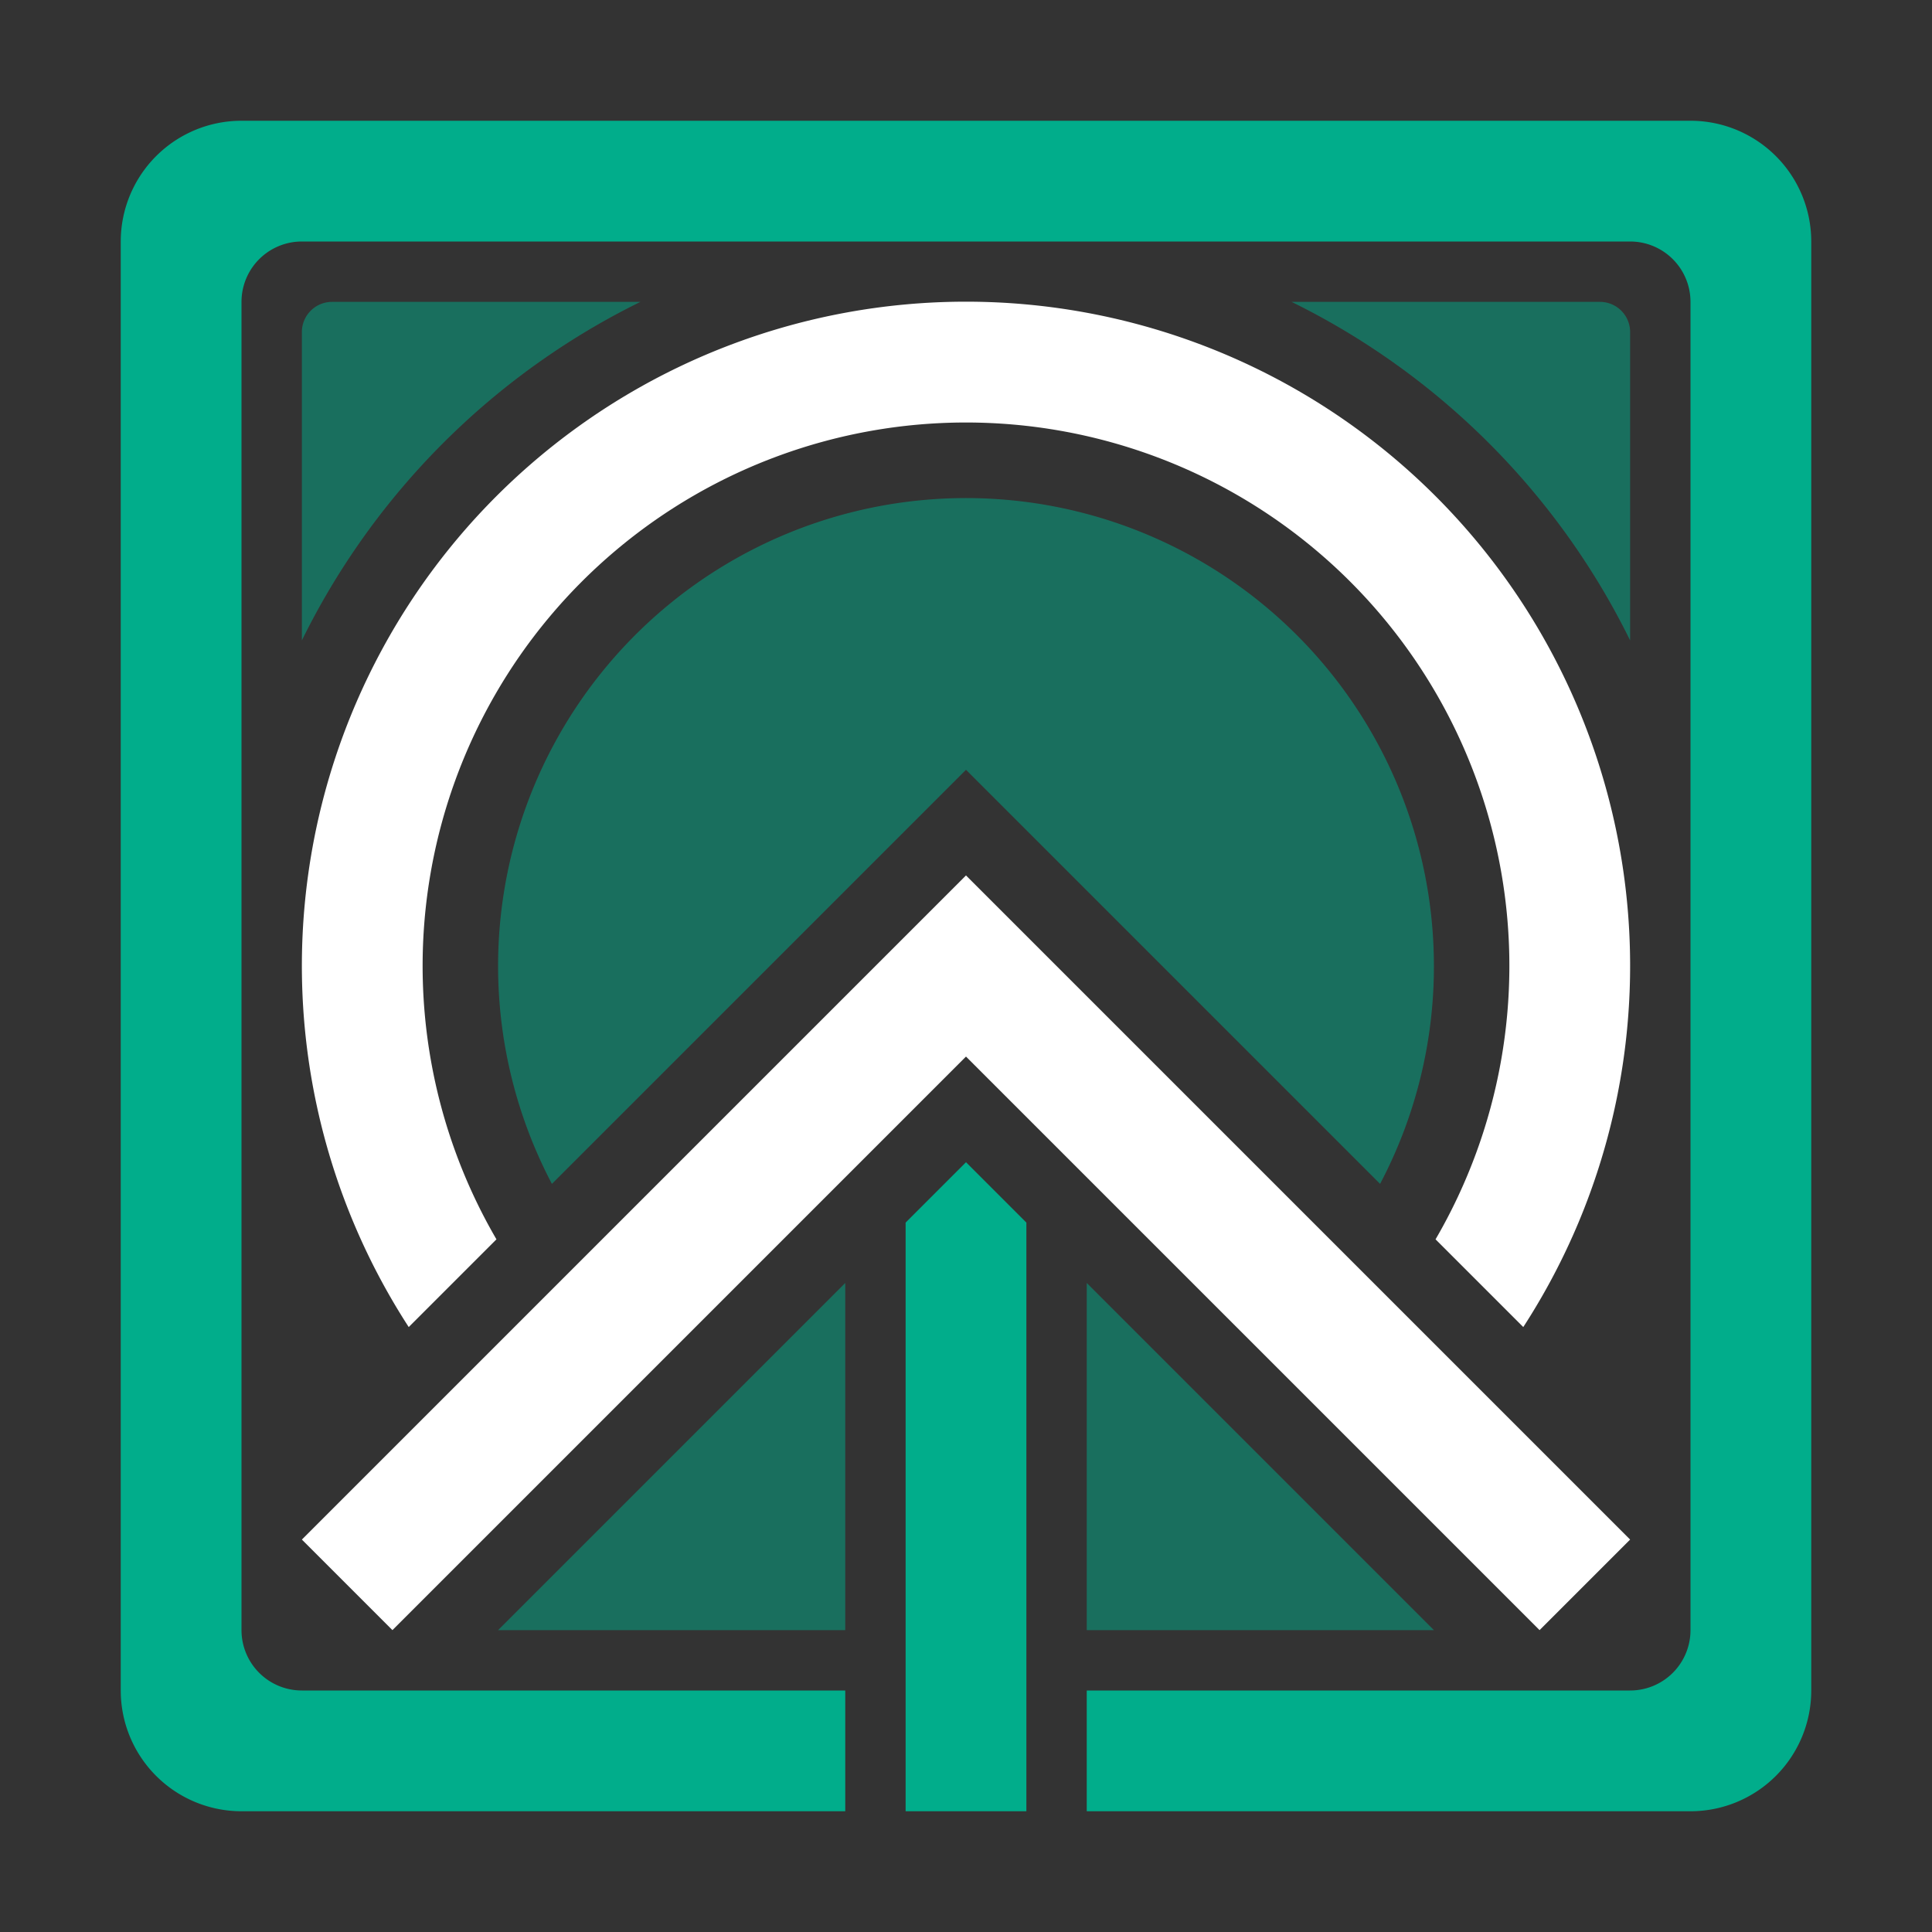
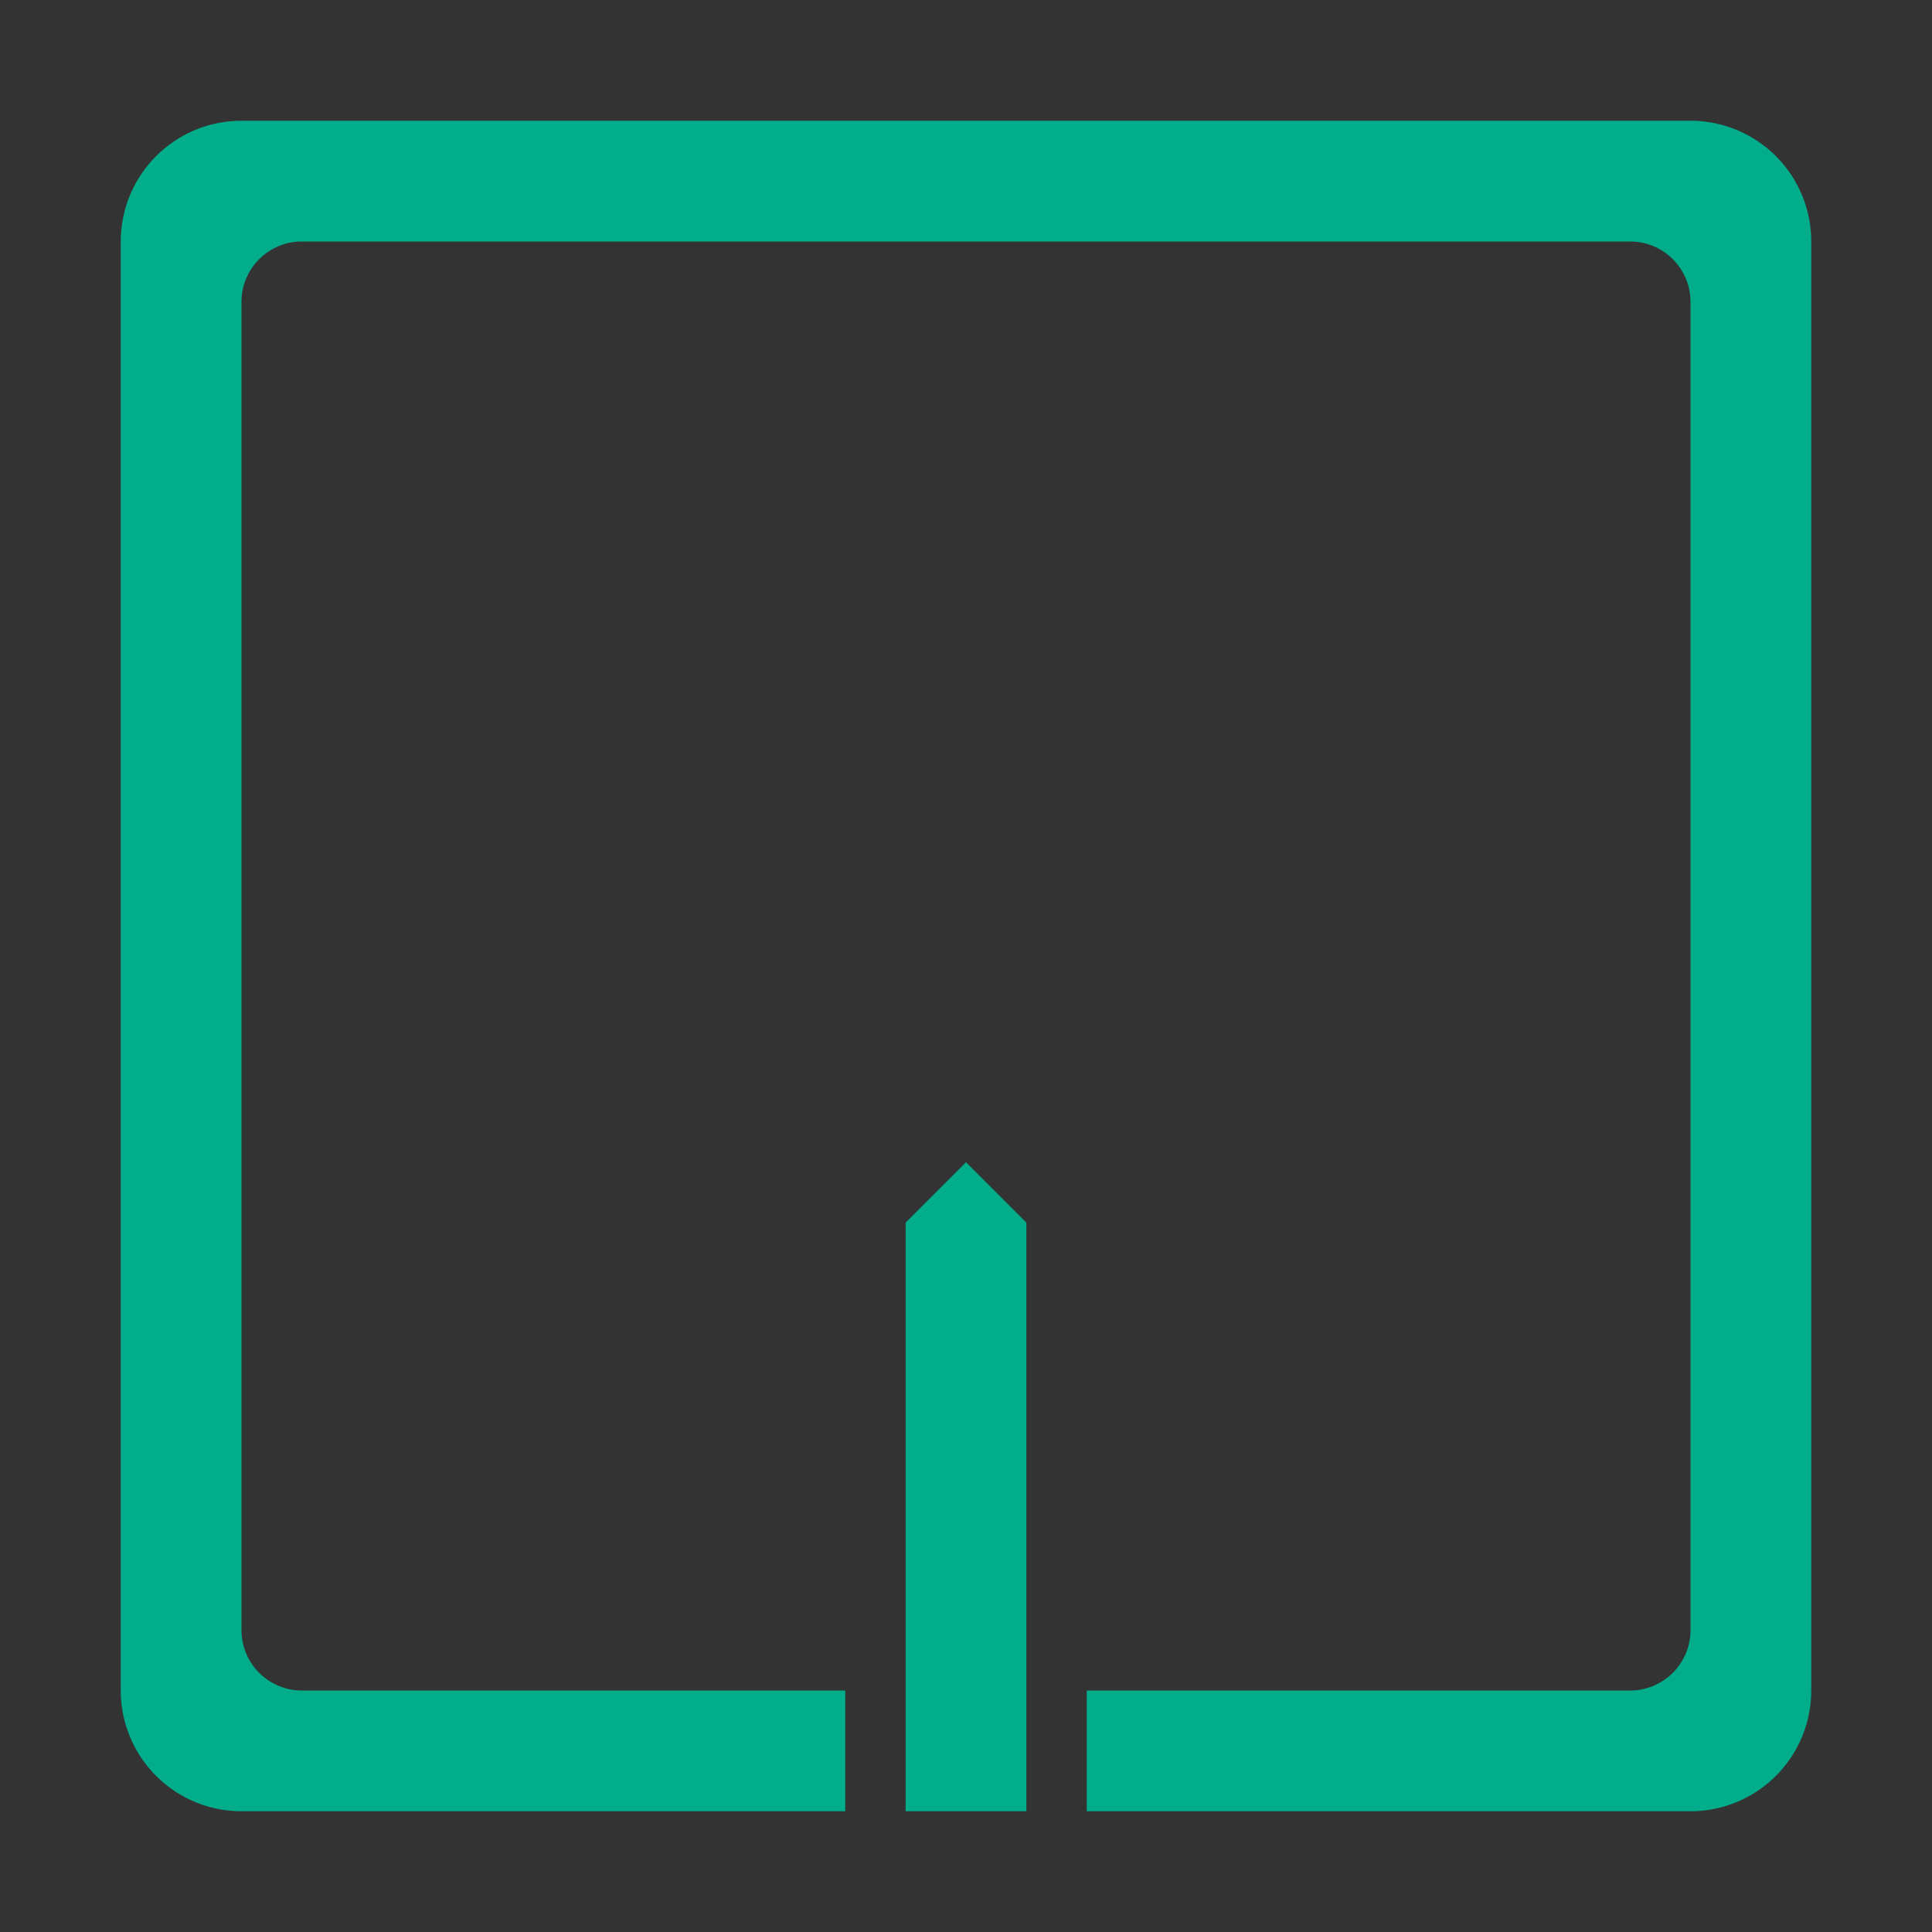
<svg xmlns="http://www.w3.org/2000/svg" id="Group_143_copy" data-name="Group 143 copy" width="128" height="128" viewBox="0 0 128 128">
  <rect x="0" y="0" width="128" height="128" fill="#333333" stroke="none" />
  <defs>
    <style>
      .cls-1, .cls-2 {
        fill: #fff;
        fill-rule: evenodd;
      }

      .cls-2 {
        opacity: 0.5;
        mix-blend-mode: overlay;
      }

      #color, #colordodge_me {
          fill: #01ad8b;
      }
    </style>
  </defs>
  <g id="tier1">
-     <path id="white" class="cls-1" d="M64,58L20,102l6,6L64,70l38,38,6-6Zm36.921,29.921-5.812-5.812a36,36,0,1,0-62.218,0l-5.812,5.812A44,44,0,1,1,100.921,87.921Z" />
    <path id="color" class="cls-1" d="M112,120H72v-8h36a4,4,0,0,0,4-4V20a4,4,0,0,0-4-4H20a4,4,0,0,0-4,4v88a4,4,0,0,0,4,4H56v8H16a8,8,0,0,1-8-8V16a8,8,0,0,1,8-8h96a8,8,0,0,1,8,8v96A8,8,0,0,1,112,120ZM64,77l4,4v39H60V81Z" />
-     <path id="colordodge_me" data-name="colordodge me" class="cls-2" d="M85.572,20H106a2,2,0,0,1,2,2V42.428A49.192,49.192,0,0,0,85.572,20ZM95,64a30.855,30.855,0,0,1-3.566,14.434L64,51,36.566,78.434A31,31,0,1,1,95,64ZM20,42.428V22a2,2,0,0,1,2-2H42.428A49.194,49.194,0,0,0,20,42.428ZM56,108H33L56,85v23Zm16,0V85l23,23H72Z" />
  </g>
</svg>